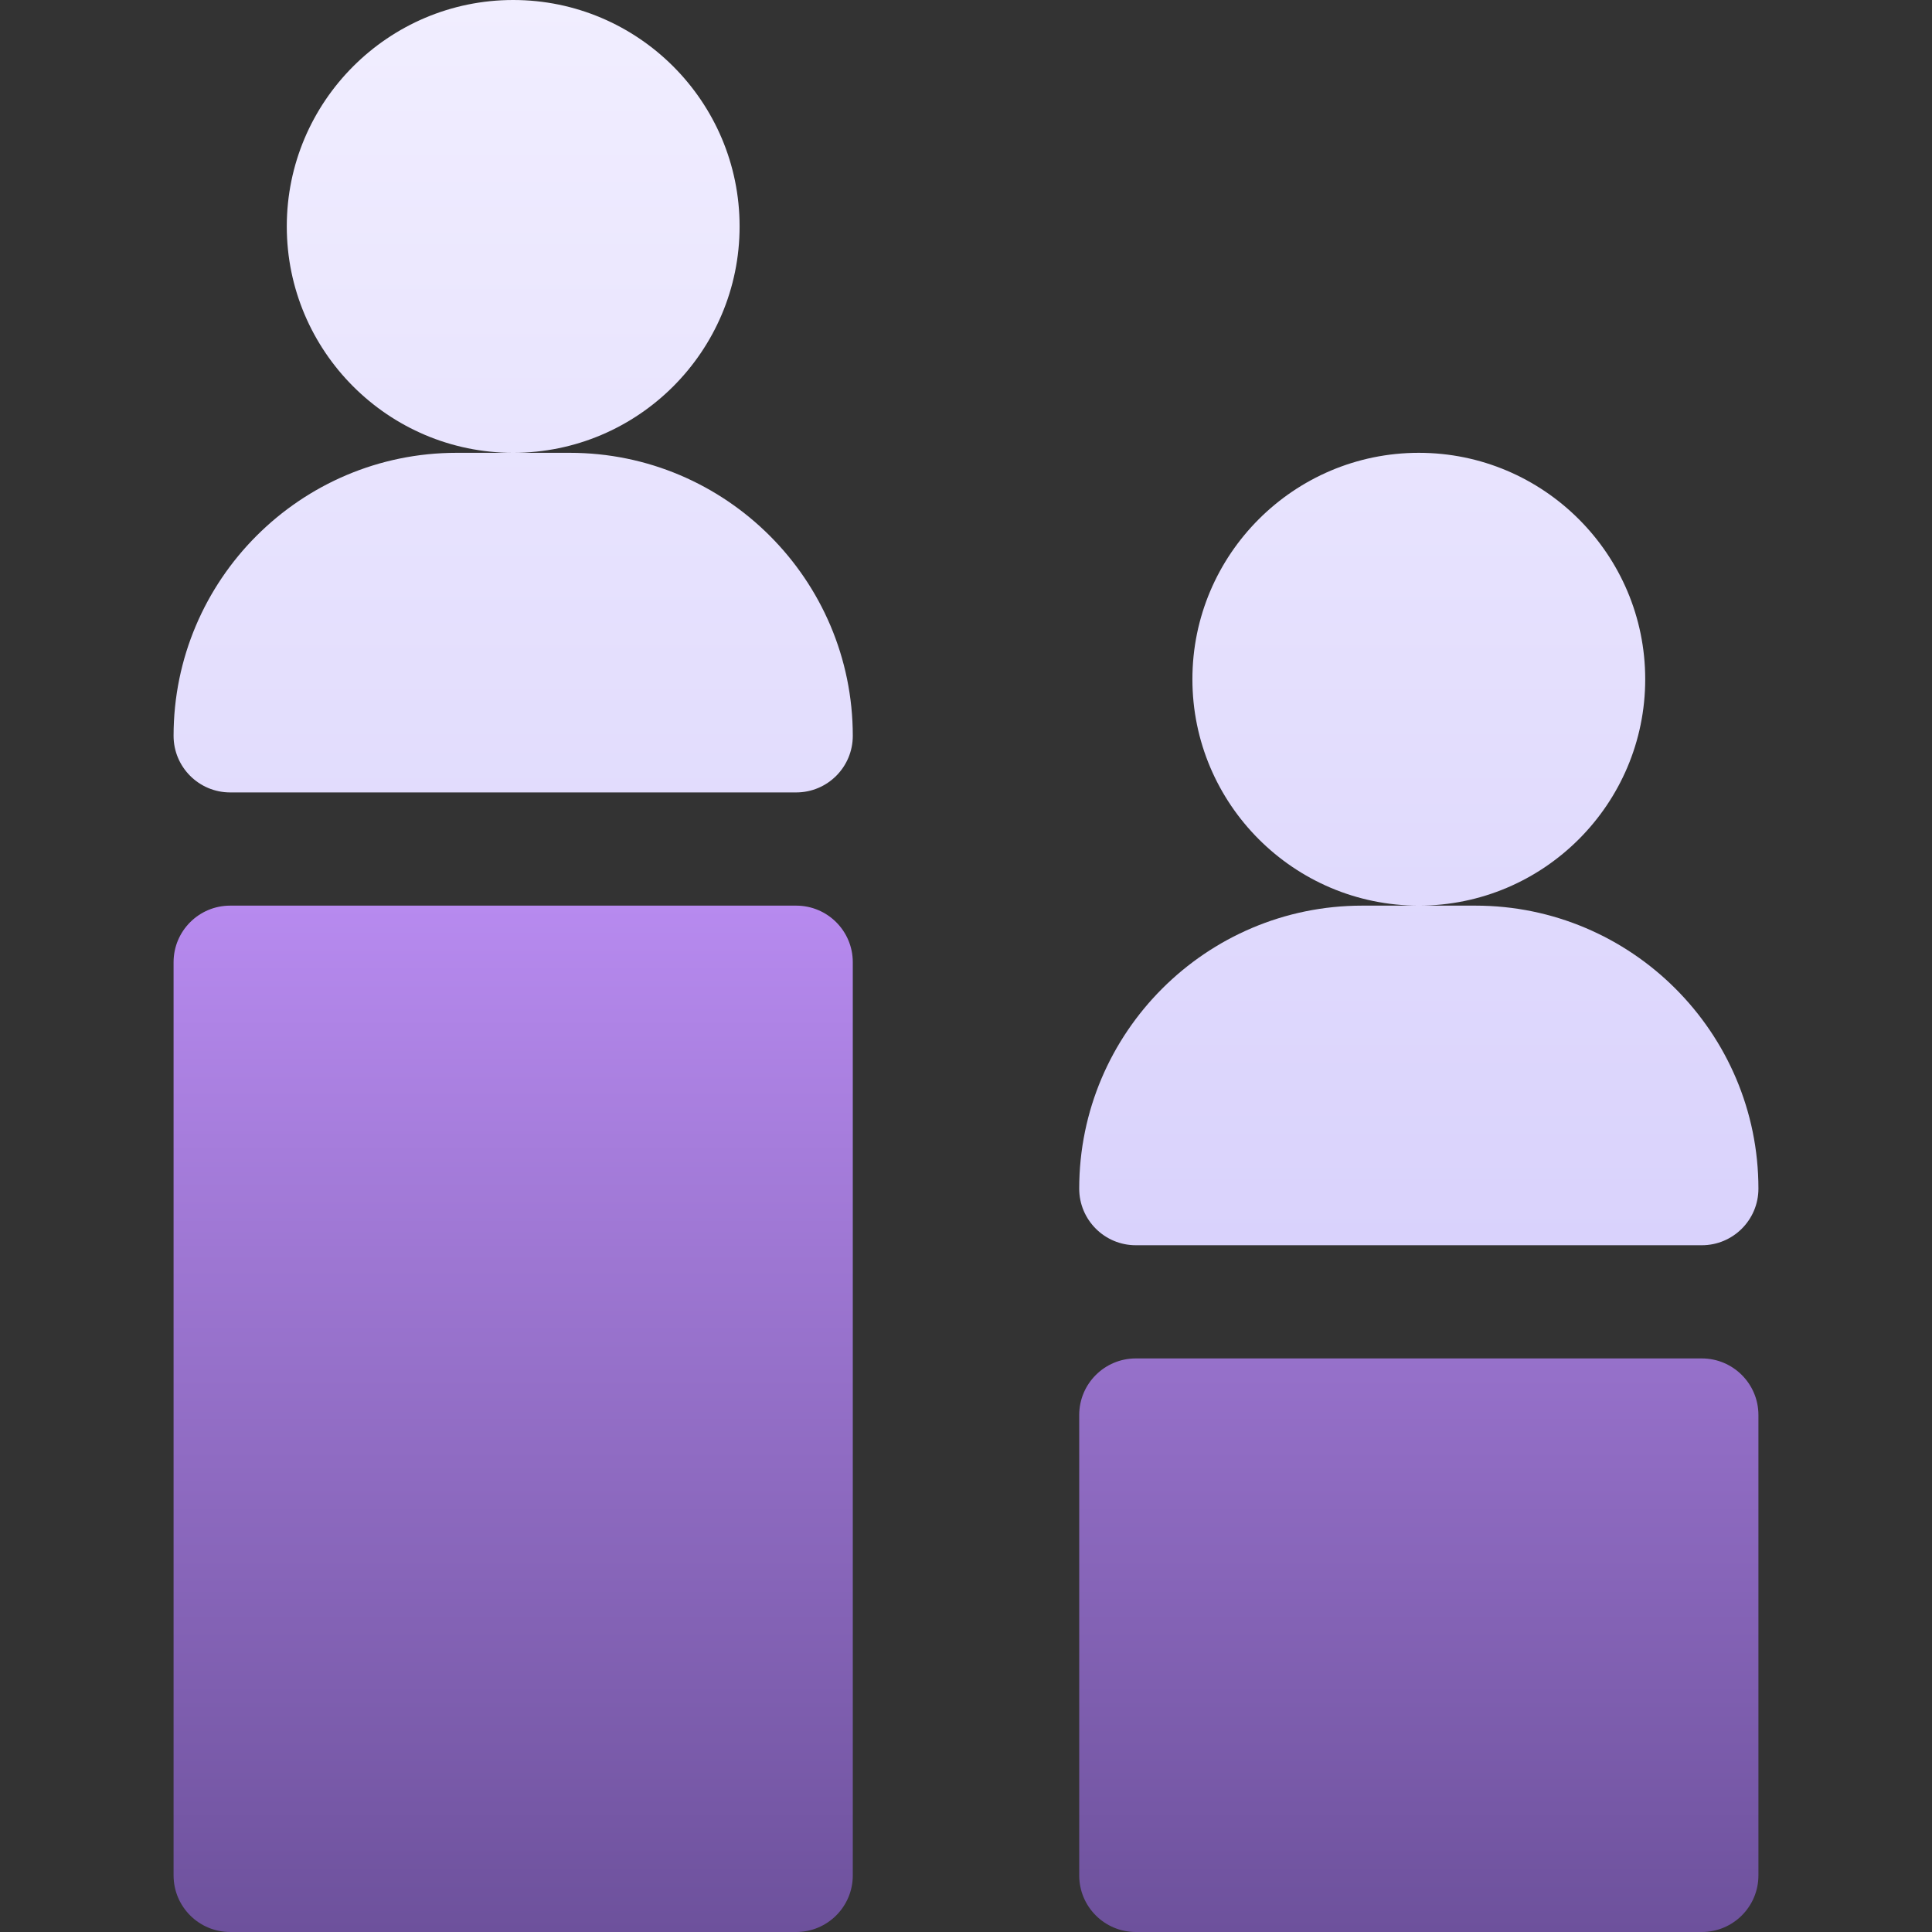
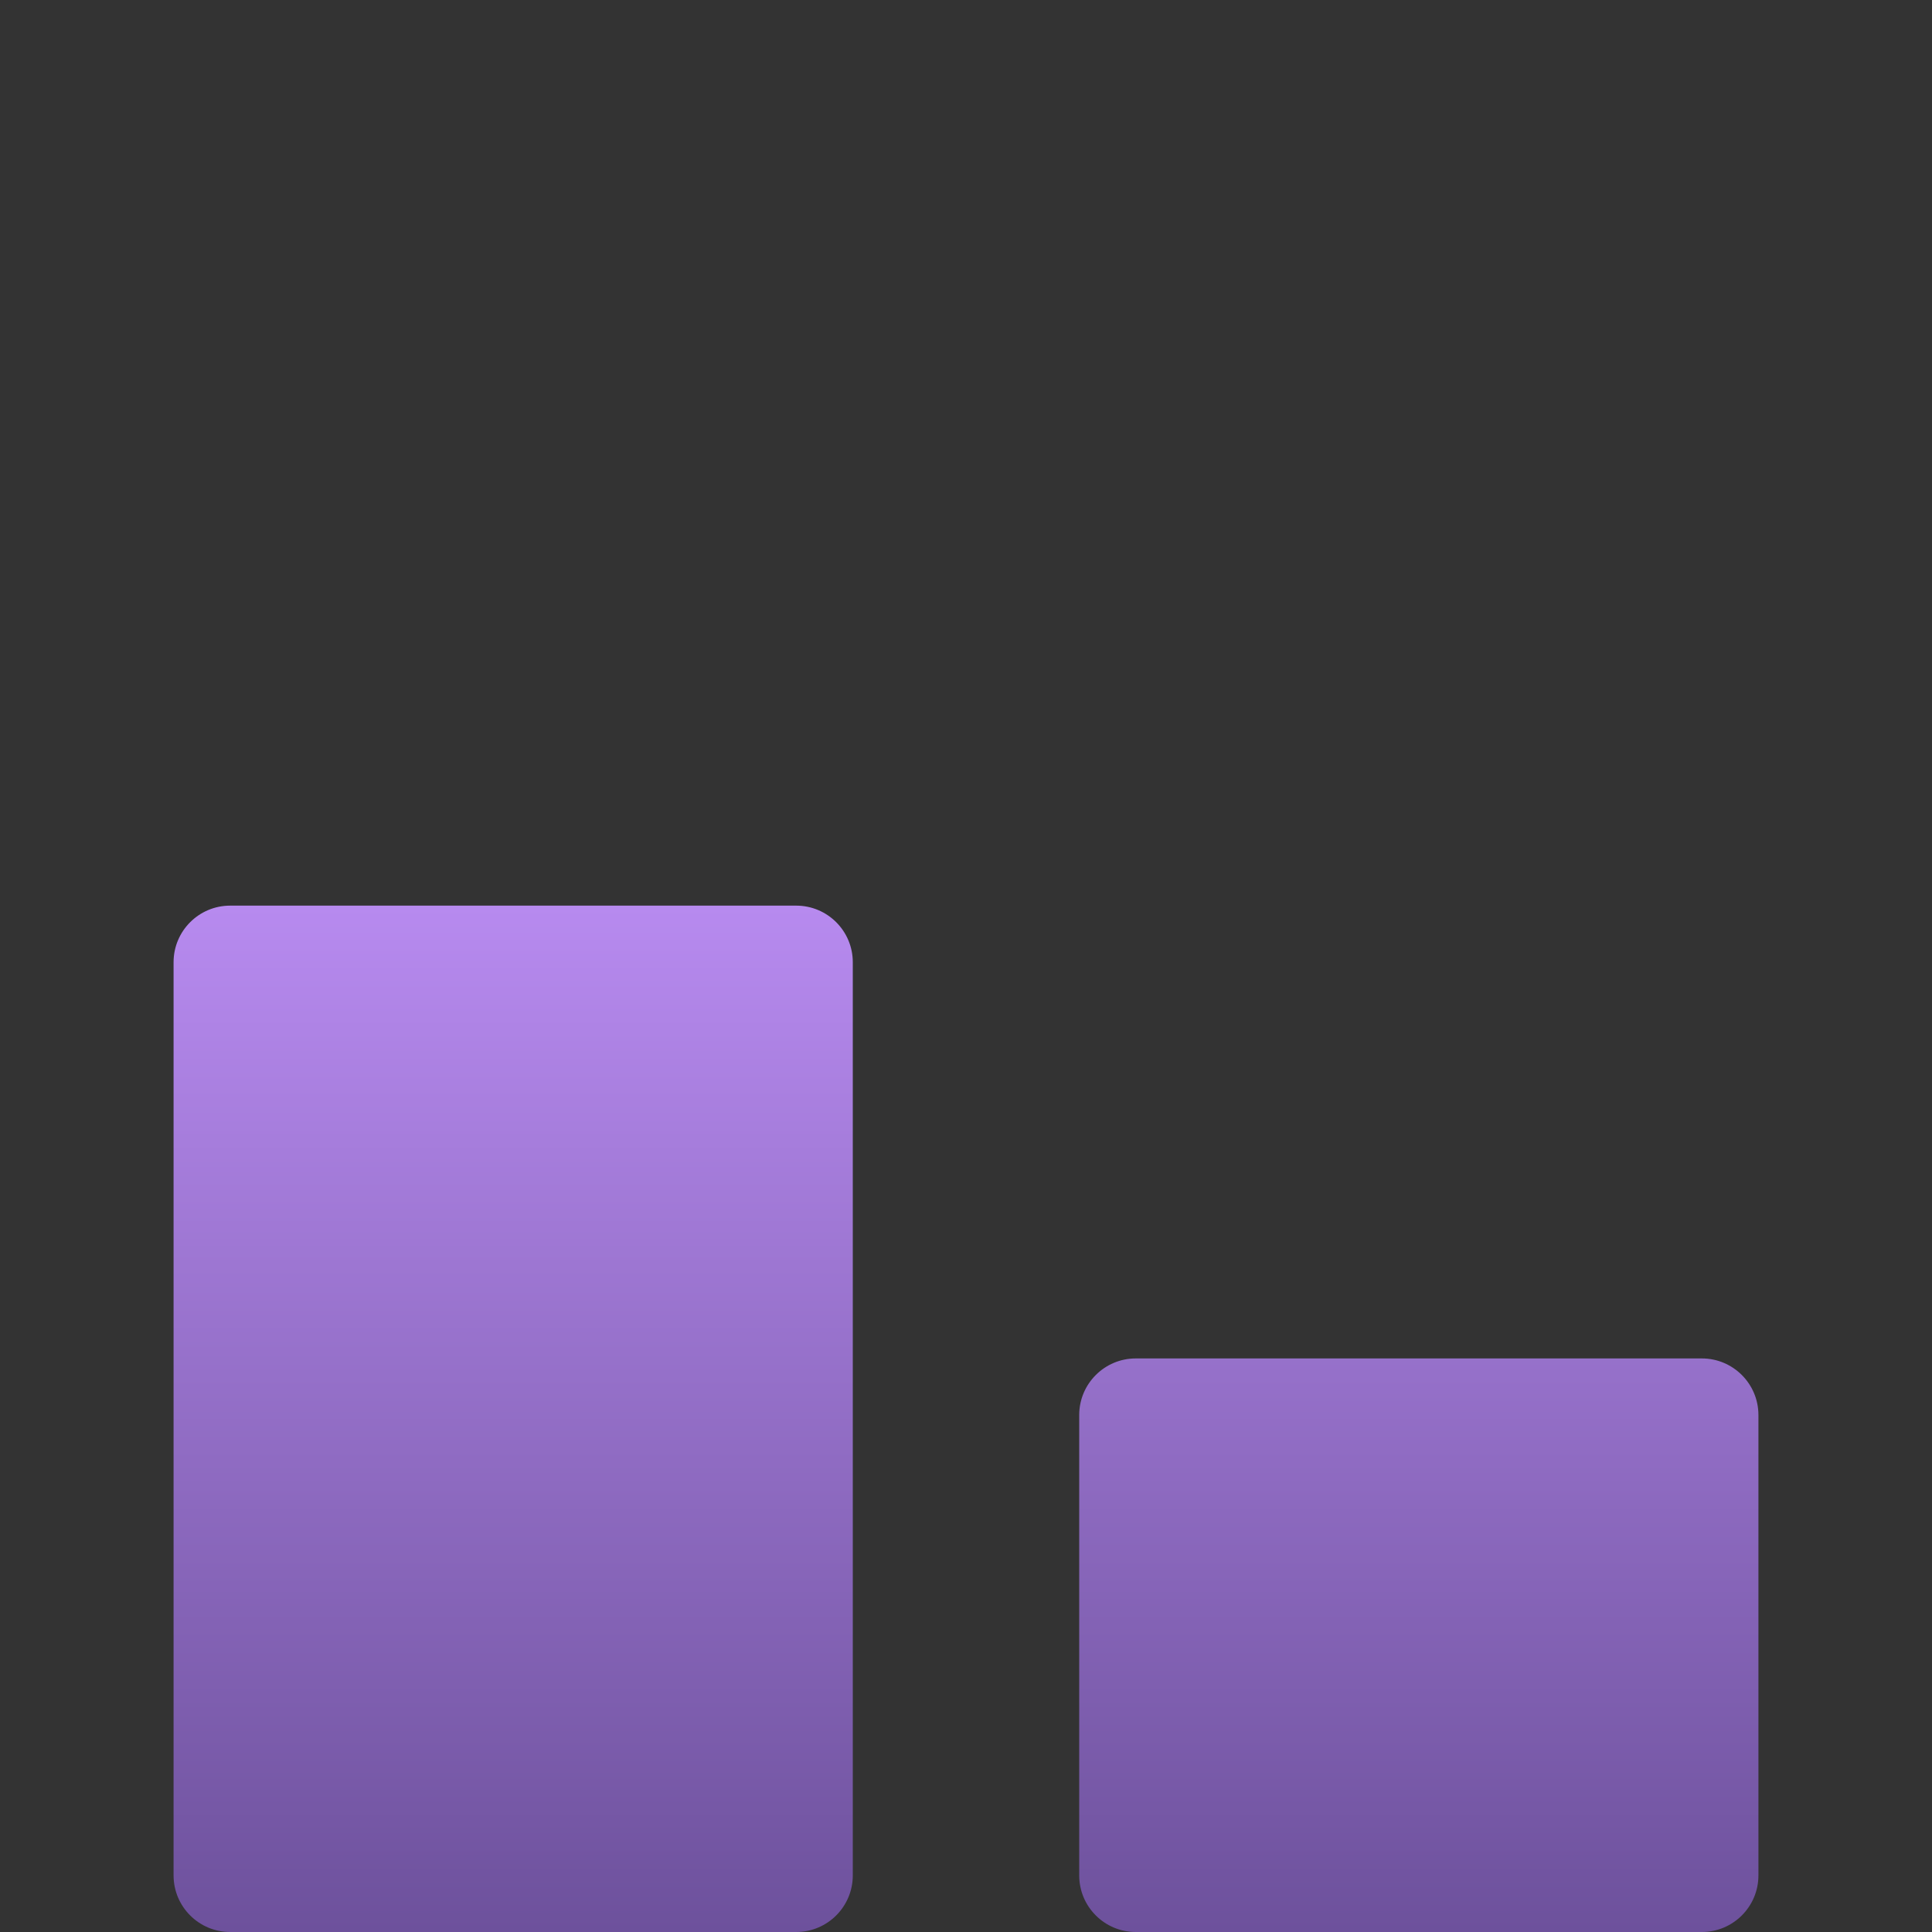
<svg xmlns="http://www.w3.org/2000/svg" width="114" height="114" viewBox="0 0 114 114" fill="none">
  <rect x="0" y="0" width="114" height="114" fill="#333333" stroke="none" />
-   <path d="M43.641 13.359C43.641 5.993 37.648 0 30.281 0C22.915 0 16.922 5.993 16.922 13.359C16.922 20.726 22.915 26.719 30.281 26.719C37.648 26.719 43.641 20.726 43.641 13.359ZM33.621 26.719H30.281H26.941C17.733 26.719 10.242 34.21 10.242 43.418C10.242 45.263 11.738 46.758 13.582 46.758H46.98C48.825 46.758 50.32 45.263 50.32 43.418C50.32 34.21 42.829 26.719 33.621 26.719ZM97.078 40.078C97.078 32.712 91.085 26.719 83.719 26.719C76.352 26.719 70.359 32.712 70.359 40.078C70.359 47.444 76.352 53.438 83.719 53.438C91.085 53.438 97.078 47.444 97.078 40.078ZM87.059 53.438H83.719H80.379C71.171 53.438 63.68 60.929 63.68 70.137C63.68 71.981 65.175 73.477 67.019 73.477H100.418C102.262 73.477 103.758 71.981 103.758 70.137C103.758 60.929 96.266 53.438 87.059 53.438Z" fill="url(#paint0_linear)" />
  <path d="M46.98 53.438H13.582C11.738 53.438 10.242 54.933 10.242 56.777V110.66C10.242 112.505 11.738 114 13.582 114H46.98C48.825 114 50.32 112.505 50.32 110.66V56.777C50.32 54.933 48.825 53.438 46.98 53.438ZM100.418 80.156H67.019C65.175 80.156 63.68 81.652 63.68 83.496V110.66C63.68 112.505 65.175 114 67.019 114H100.418C102.262 114 103.758 112.505 103.758 110.66V83.496C103.758 81.652 102.262 80.156 100.418 80.156Z" fill="url(#paint1_linear)" />
  <defs>
    <linearGradient id="paint0_linear" x1="57" y1="73.477" x2="57" y2="0" gradientUnits="userSpaceOnUse">
      <stop stop-color="#D9D2FC" />
      <stop offset="1" stop-color="#F1EEFF" />
    </linearGradient>
    <linearGradient id="paint1_linear" x1="57" y1="114" x2="57" y2="53.438" gradientUnits="userSpaceOnUse">
      <stop stop-color="#6D519C" />
      <stop offset="1" stop-color="#B78AEF" />
    </linearGradient>
  </defs>
</svg>